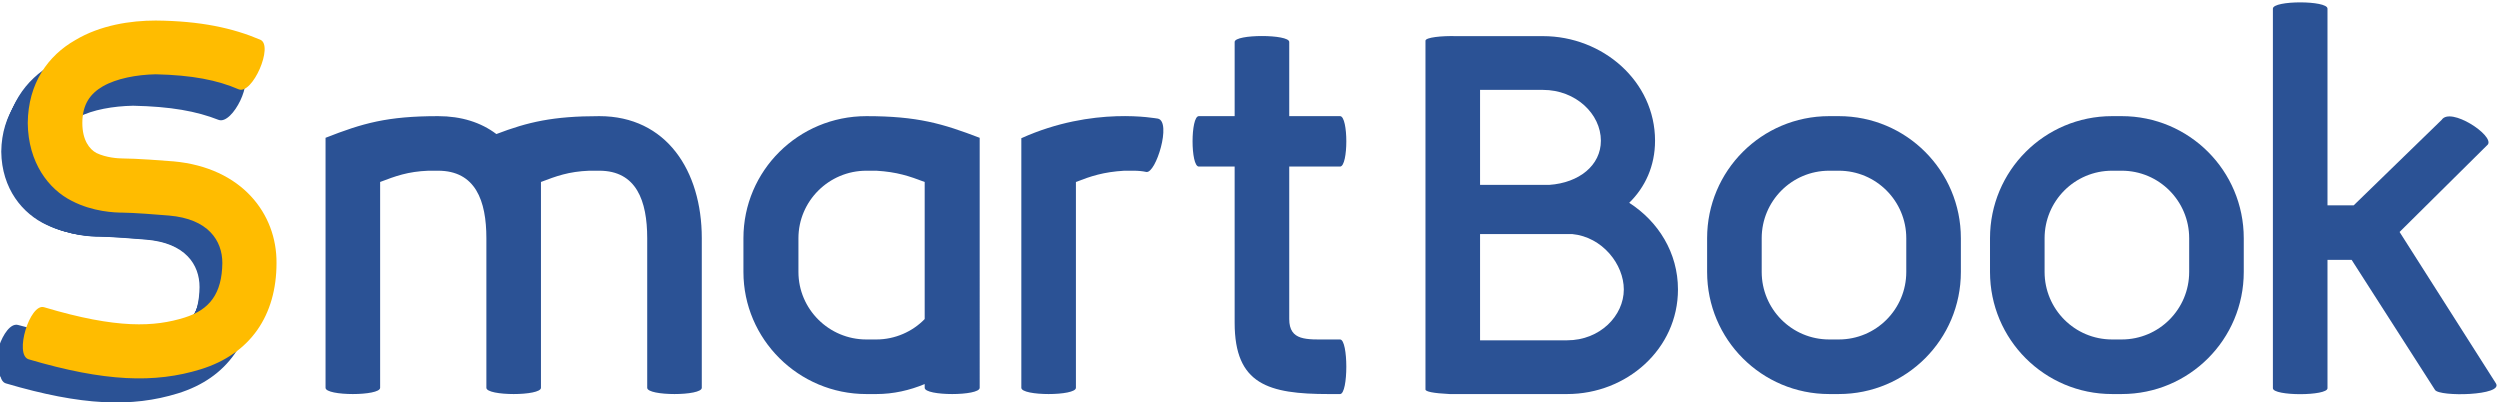
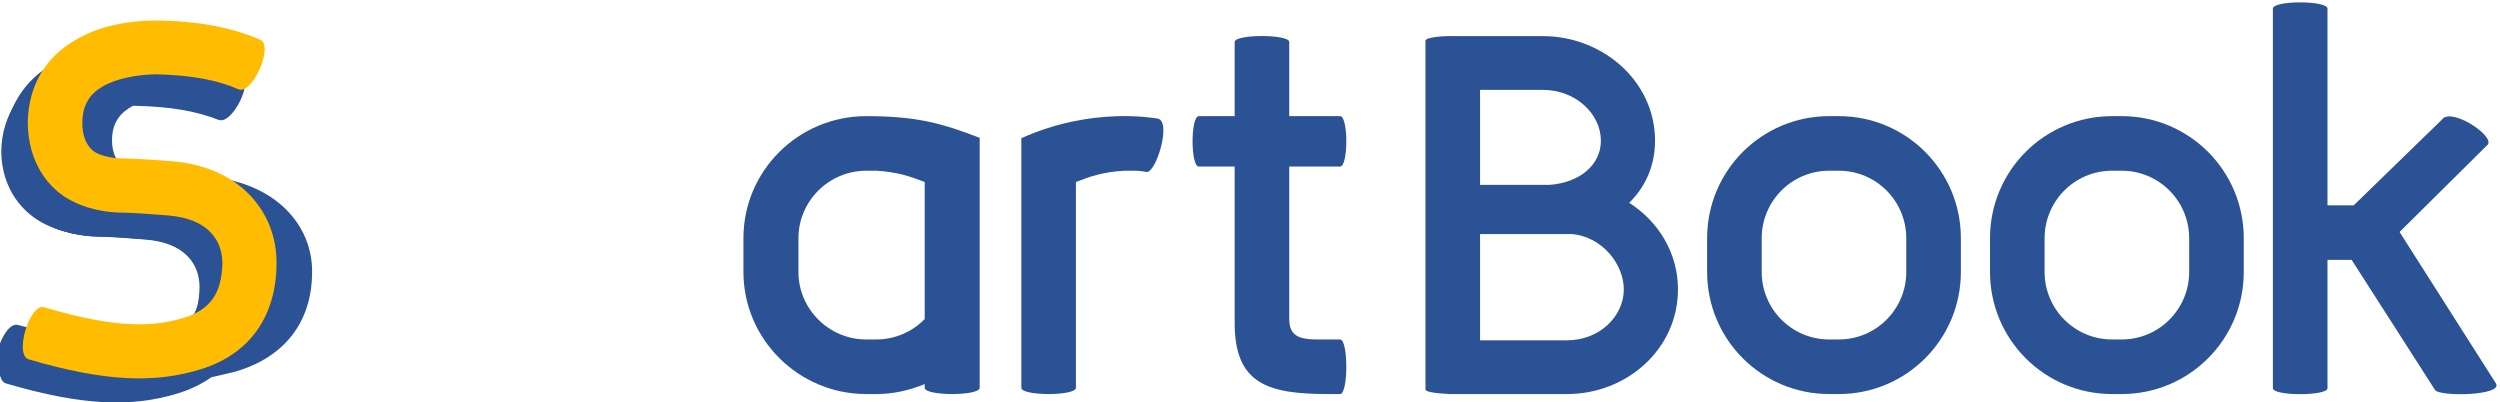
<svg xmlns="http://www.w3.org/2000/svg" version="1.1" id="仮サイトID_1_" x="0px" y="0px" width="515.346px" height="82.965px" viewBox="0 0 515.346 82.965" enable-background="new 0 0 515.346 82.965" xml:space="preserve">
  <g>
    <g>
      <g>
-         <path fill="#2B5295" d="M67.106,28.406c7.644-3.006,12.711-4.465,23.19-4.465c4.81,0,8.848,1.288,12.025,3.691     c6.528-2.491,11.681-3.691,21.215-3.691c13.829,0,21.13,11.25,21.13,25.166V79.94c0,1.718-11.251,1.718-11.251,0V49.106     c0-7.731-2.234-13.916-9.878-13.916h-2.062c-4.294,0.173-6.785,1.118-9.963,2.32V79.94c0,1.718-11.251,1.718-11.251,0V49.106     c0-7.731-2.232-13.916-9.963-13.916h-1.975c-4.295,0.173-6.785,1.118-9.963,2.32V79.94c0,1.718-11.252,1.718-11.252,0V28.406z" />
        <path fill="#2B5295" d="M190.613,79.168c-3.093,1.288-6.441,2.061-9.963,2.061h-2.061c-14,0-25.339-11.337-25.339-25.167v-6.955     c0-13.916,11.338-25.166,25.339-25.166c10.564,0,15.718,1.544,23.362,4.465V79.94c0,1.718-11.338,1.718-11.338,0V79.168z      M190.613,37.511c-3.178-1.203-5.669-2.062-9.963-2.32h-2.061c-7.73,0-14,6.271-14,13.916v6.955c0,7.646,6.271,13.915,14,13.915     h2.061c3.865,0,7.473-1.63,9.963-4.208V37.511z" />
        <path fill="#2B5295" d="M210.536,28.491c14.86-6.7,27.915-4.036,28.173-4.036c2.833,0.686-0.429,11.337-2.405,10.994     c-0.773-0.173-1.718-0.258-2.577-0.258h-1.976c-4.294,0.258-6.871,1.118-9.963,2.32V79.94c0,1.718-11.252,1.718-11.252,0V28.491z     " />
        <path fill="#2B5295" d="M254.509,34.333h-7.387c-1.718,0-1.718-10.392,0-10.392h7.387V8.65c0-1.63,11.252-1.63,11.252,0v15.291     h10.479c1.717,0,1.717,10.392,0,10.392h-10.479v31.436c0,4.553,3.606,4.208,8.159,4.208h2.319c1.717,0,1.717,11.252,0,11.252     h-2.319c-12.455,0-19.412-1.976-19.412-14.688V34.333z" />
        <path fill="#2B5295" d="M298.826,81.229c-3.435-0.171-4.981-0.514-4.981-0.943V8.394c0-0.688,3.349-1.032,6.354-0.945h17.865     c12.282,0,23.105,9.275,23.105,21.559c0,5.238-2.062,9.618-5.326,12.797c6.012,3.865,10.051,10.306,10.051,17.865     c0,12.283-10.565,21.559-22.847,21.559H298.826z M305.097,18.529v19.583h14.257c6.185-0.429,10.649-4.038,10.649-9.103     c0-5.499-5.153-10.479-11.938-10.479H305.097z M305.097,48.247V70.15h17.951c6.784,0,11.682-5.068,11.682-10.48     c0-5.152-4.383-10.822-10.652-11.423H305.097z" />
        <path fill="#2B5295" d="M351.902,49.106c0-13.916,11.252-25.166,25.165-25.166h1.976c13.914,0,25.168,11.25,25.168,25.166v6.955     c0,13.915-11.254,25.167-25.168,25.167h-1.976c-13.913,0-25.165-11.252-25.165-25.167V49.106z M392.957,49.106     c0-7.645-6.184-13.916-13.914-13.916h-1.976c-7.729,0-13.913,6.271-13.913,13.916v6.955c0,7.646,6.185,13.915,13.913,13.915     h1.976c7.73,0,13.914-6.269,13.914-13.915V49.106z" />
        <path fill="#2B5295" d="M410.217,49.106c0-13.916,11.253-25.166,25.167-25.166h1.976c13.915,0,25.166,11.25,25.166,25.166v6.955     c0,13.915-11.251,25.167-25.166,25.167h-1.976c-13.914,0-25.167-11.252-25.167-25.167V49.106z M451.274,49.106     c0-7.645-6.185-13.916-13.915-13.916h-1.976c-7.73,0-13.914,6.271-13.914,13.916v6.955c0,7.646,6.184,13.915,13.914,13.915h1.976     c7.73,0,13.915-6.269,13.915-13.915V49.106z" />
        <path fill="#2B5295" d="M468.532,1.779c0-1.718,11.253-1.718,11.253,0V42.32h5.41l18.124-17.608     c1.804-2.748,10.822,3.179,9.534,5.067l-18.208,18.038l19.84,31.18c1.718,2.577-11.682,2.832-12.54,1.373l-17.179-26.797h-4.981     v26.453c0,1.632-11.253,1.632-11.253,0V1.779z" />
      </g>
    </g>
    <g>
      <g>
        <g>
          <g>
-             <path fill="#2B5295" d="M0.44,77.09c-3.097-0.89,0.264-10.913,3.273-10.105c15.664,4.286,23.539,3.8,29.823,2.021       c5.397-1.537,7.963-4.688,8.052-10.59c0-4.365-3.009-8.569-11.327-9.216c-2.035-0.162-7.788-0.566-9.912-0.566       c-1.591,0-6.282-0.161-10.707-2.264c-4.955-2.263-9.292-7.436-9.382-15.118c0.09-7.76,4.336-13.095,10.091-16.086       c5.308-2.91,11.77-3.798,17.079-3.798c9.557,0.081,16.37,1.454,22.212,3.718c2.919,1.132-1.681,10.751-4.603,9.62       c-4.513-1.778-9.822-2.749-17.609-2.91c-4.072,0.081-8.318,0.808-11.239,2.345c-2.566,1.374-4.337,3.394-4.337,7.112       c0,3.316,1.504,5.093,3.009,5.821c2.035,0.889,4.513,1.052,5.575,1.052c2.655,0,8.761,0.404,10.795,0.565       c14.514,1.213,21.948,10.187,21.86,19.726c0,10.104-5.488,17.623-16.107,20.615C27.252,81.777,16.634,81.456,0.44,77.09z" />
+             <path fill="#2B5295" d="M0.44,77.09c-3.097-0.89,0.264-10.913,3.273-10.105c15.664,4.286,23.539,3.8,29.823,2.021       c5.397-1.537,7.963-4.688,8.052-10.59c0-4.365-3.009-8.569-11.327-9.216c-2.035-0.162-7.788-0.566-9.912-0.566       c-1.591,0-6.282-0.161-10.707-2.264c-4.955-2.263-9.292-7.436-9.382-15.118c0.09-7.76,4.336-13.095,10.091-16.086       c5.308-2.91,11.77-3.798,17.079-3.798c9.557,0.081,16.37,1.454,22.212,3.718c2.919,1.132-1.681,10.751-4.603,9.62       c-4.513-1.778-9.822-2.749-17.609-2.91c-2.566,1.374-4.337,3.394-4.337,7.112       c0,3.316,1.504,5.093,3.009,5.821c2.035,0.889,4.513,1.052,5.575,1.052c2.655,0,8.761,0.404,10.795,0.565       c14.514,1.213,21.948,10.187,21.86,19.726c0,10.104-5.488,17.623-16.107,20.615C27.252,81.777,16.634,81.456,0.44,77.09z" />
          </g>
        </g>
        <g>
          <g>
            <path fill="#2B5295" d="M0.694,77.723c-3.066-0.908,0.261-11.136,3.241-10.312c15.508,4.373,23.306,3.877,29.528,2.063       c5.344-1.568,7.885-4.783,7.972-10.806c0-4.454-2.979-8.744-11.214-9.404c-2.015-0.165-7.711-0.578-9.814-0.578       c-1.576,0-6.22-0.164-10.601-2.31c-4.906-2.309-9.2-7.588-9.289-15.426c0.089-7.918,4.293-13.362,9.991-16.415       c5.256-2.969,11.653-3.876,16.91-3.876c9.462,0.082,16.208,1.483,21.992,3.794c2.89,1.155-1.665,10.971-4.557,9.816       c-4.468-1.814-9.725-2.805-17.435-2.969c-4.032,0.082-8.236,0.825-11.127,2.393c-2.541,1.401-4.294,3.463-4.294,7.257       c0,3.384,1.489,5.197,2.979,5.94c2.015,0.907,4.468,1.073,5.52,1.073c2.628,0,8.674,0.413,10.688,0.577       c14.371,1.238,21.73,10.394,21.644,20.128c0,10.311-5.434,17.982-15.948,21.036C27.242,82.506,16.729,82.178,0.694,77.723z" />
          </g>
        </g>
        <g>
          <g>
            <path fill="#2B5295" d="M0.946,78.368c-3.036-0.927,0.259-11.362,3.209-10.521c15.355,4.462,23.076,3.956,29.236,2.104       c5.291-1.601,7.807-4.881,7.893-11.026c0-4.545-2.95-8.923-11.104-9.596c-1.995-0.169-7.634-0.591-9.717-0.591       c-1.56,0-6.158-0.167-10.496-2.356c-4.857-2.355-9.108-7.743-9.197-15.741c0.088-8.08,4.251-13.635,9.892-16.75       c5.204-3.03,11.538-3.955,16.742-3.955c9.369,0.084,16.047,1.514,21.774,3.872c2.861,1.179-1.648,11.195-4.512,10.017       c-4.424-1.851-9.628-2.862-17.263-3.03c-3.992,0.084-8.154,0.842-11.017,2.441c-2.516,1.43-4.251,3.534-4.251,7.405       c0,3.453,1.474,5.303,2.95,6.061c1.995,0.926,4.423,1.095,5.465,1.095c2.602,0,8.588,0.421,10.582,0.588       c14.229,1.263,21.515,10.606,21.43,20.539c0,10.521-5.38,18.35-15.79,21.466C27.231,83.249,16.822,82.914,0.946,78.368z" />
          </g>
        </g>
        <g>
          <g>
            <path fill="#2B5295" d="M1.196,79.027c-3.006-0.946,0.256-11.595,3.177-10.736c15.203,4.553,22.847,4.037,28.946,2.147       c5.239-1.634,7.729-4.98,7.815-11.252c0-4.638-2.92-9.104-10.994-9.791c-1.975-0.173-7.559-0.603-9.621-0.603       c-1.544,0-6.097-0.171-10.392-2.405c-4.809-2.403-9.018-7.9-9.105-16.062c0.087-8.245,4.208-13.913,9.793-17.092       c5.153-3.092,11.424-4.036,16.577-4.036c9.276,0.086,15.888,1.545,21.559,3.951c2.833,1.203-1.632,11.424-4.467,10.221       c-4.38-1.889-9.533-2.921-17.092-3.092c-3.952,0.086-8.074,0.859-10.908,2.491c-2.491,1.459-4.209,3.606-4.209,7.557       c0,3.523,1.459,5.411,2.921,6.185c1.976,0.945,4.38,1.118,5.412,1.118c2.576,0,8.503,0.429,10.477,0.6       c14.087,1.289,21.302,10.823,21.217,20.958c0,10.736-5.326,18.725-15.633,21.904C27.22,84.008,16.914,83.666,1.196,79.027z" />
          </g>
        </g>
      </g>
      <g>
        <path fill="#FFBC00" d="M5.894,74.064c-3.007-0.946,0.258-11.597,3.179-10.738c15.202,4.553,22.846,4.039,28.944,2.147     c5.24-1.632,7.731-4.979,7.817-11.25c0-4.638-2.92-9.105-10.995-9.791c-1.976-0.173-7.559-0.603-9.62-0.603     c-1.547,0-6.097-0.172-10.394-2.406c-4.809-2.403-9.018-7.9-9.104-16.062c0.086-8.245,4.209-13.913,9.792-17.091     C20.667,5.18,26.938,4.235,32.09,4.235c9.277,0.085,15.891,1.545,21.559,3.95c2.835,1.203-1.632,11.423-4.465,10.221     c-4.381-1.889-9.534-2.92-17.094-3.091c-3.95,0.085-8.074,0.858-10.909,2.491c-2.489,1.459-4.208,3.606-4.208,7.557     c0,3.523,1.461,5.412,2.921,6.185c1.976,0.944,4.381,1.117,5.411,1.117c2.577,0,8.503,0.429,10.479,0.601     c14.086,1.288,21.3,10.822,21.215,20.958c0,10.735-5.324,18.724-15.632,21.902C31.919,79.046,21.611,78.702,5.894,74.064z" />
      </g>
    </g>
  </g>
</svg>